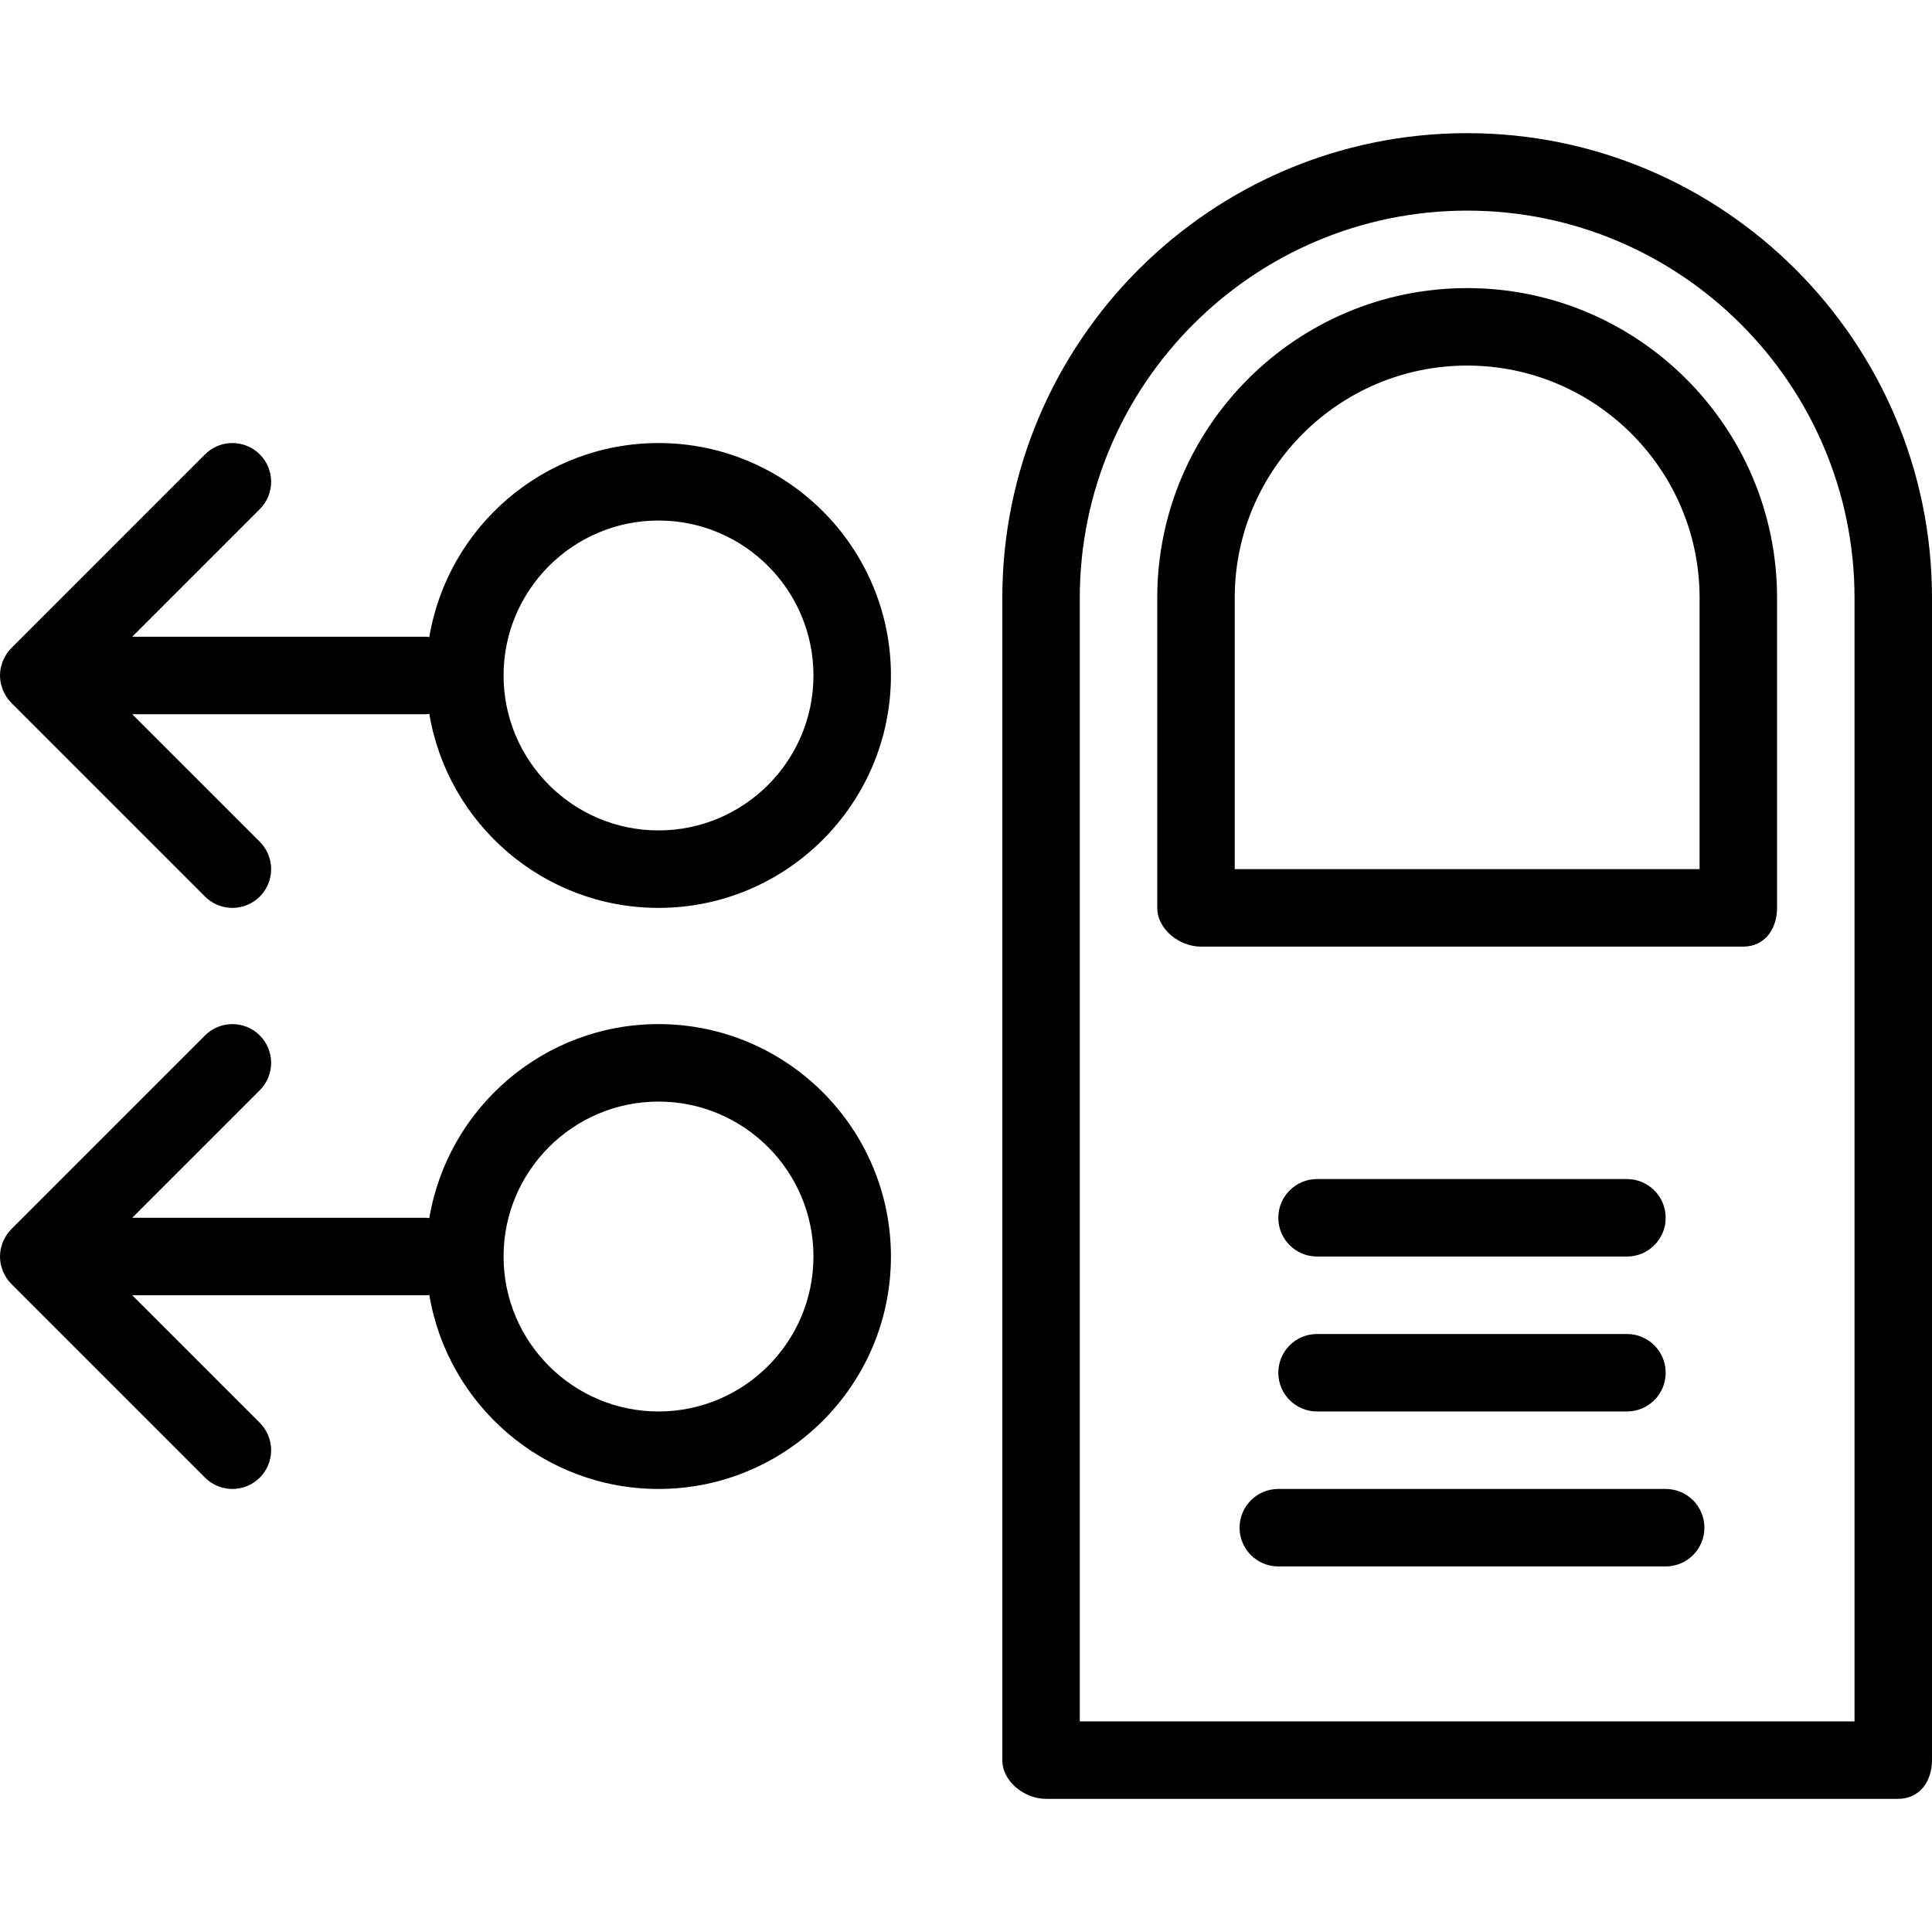
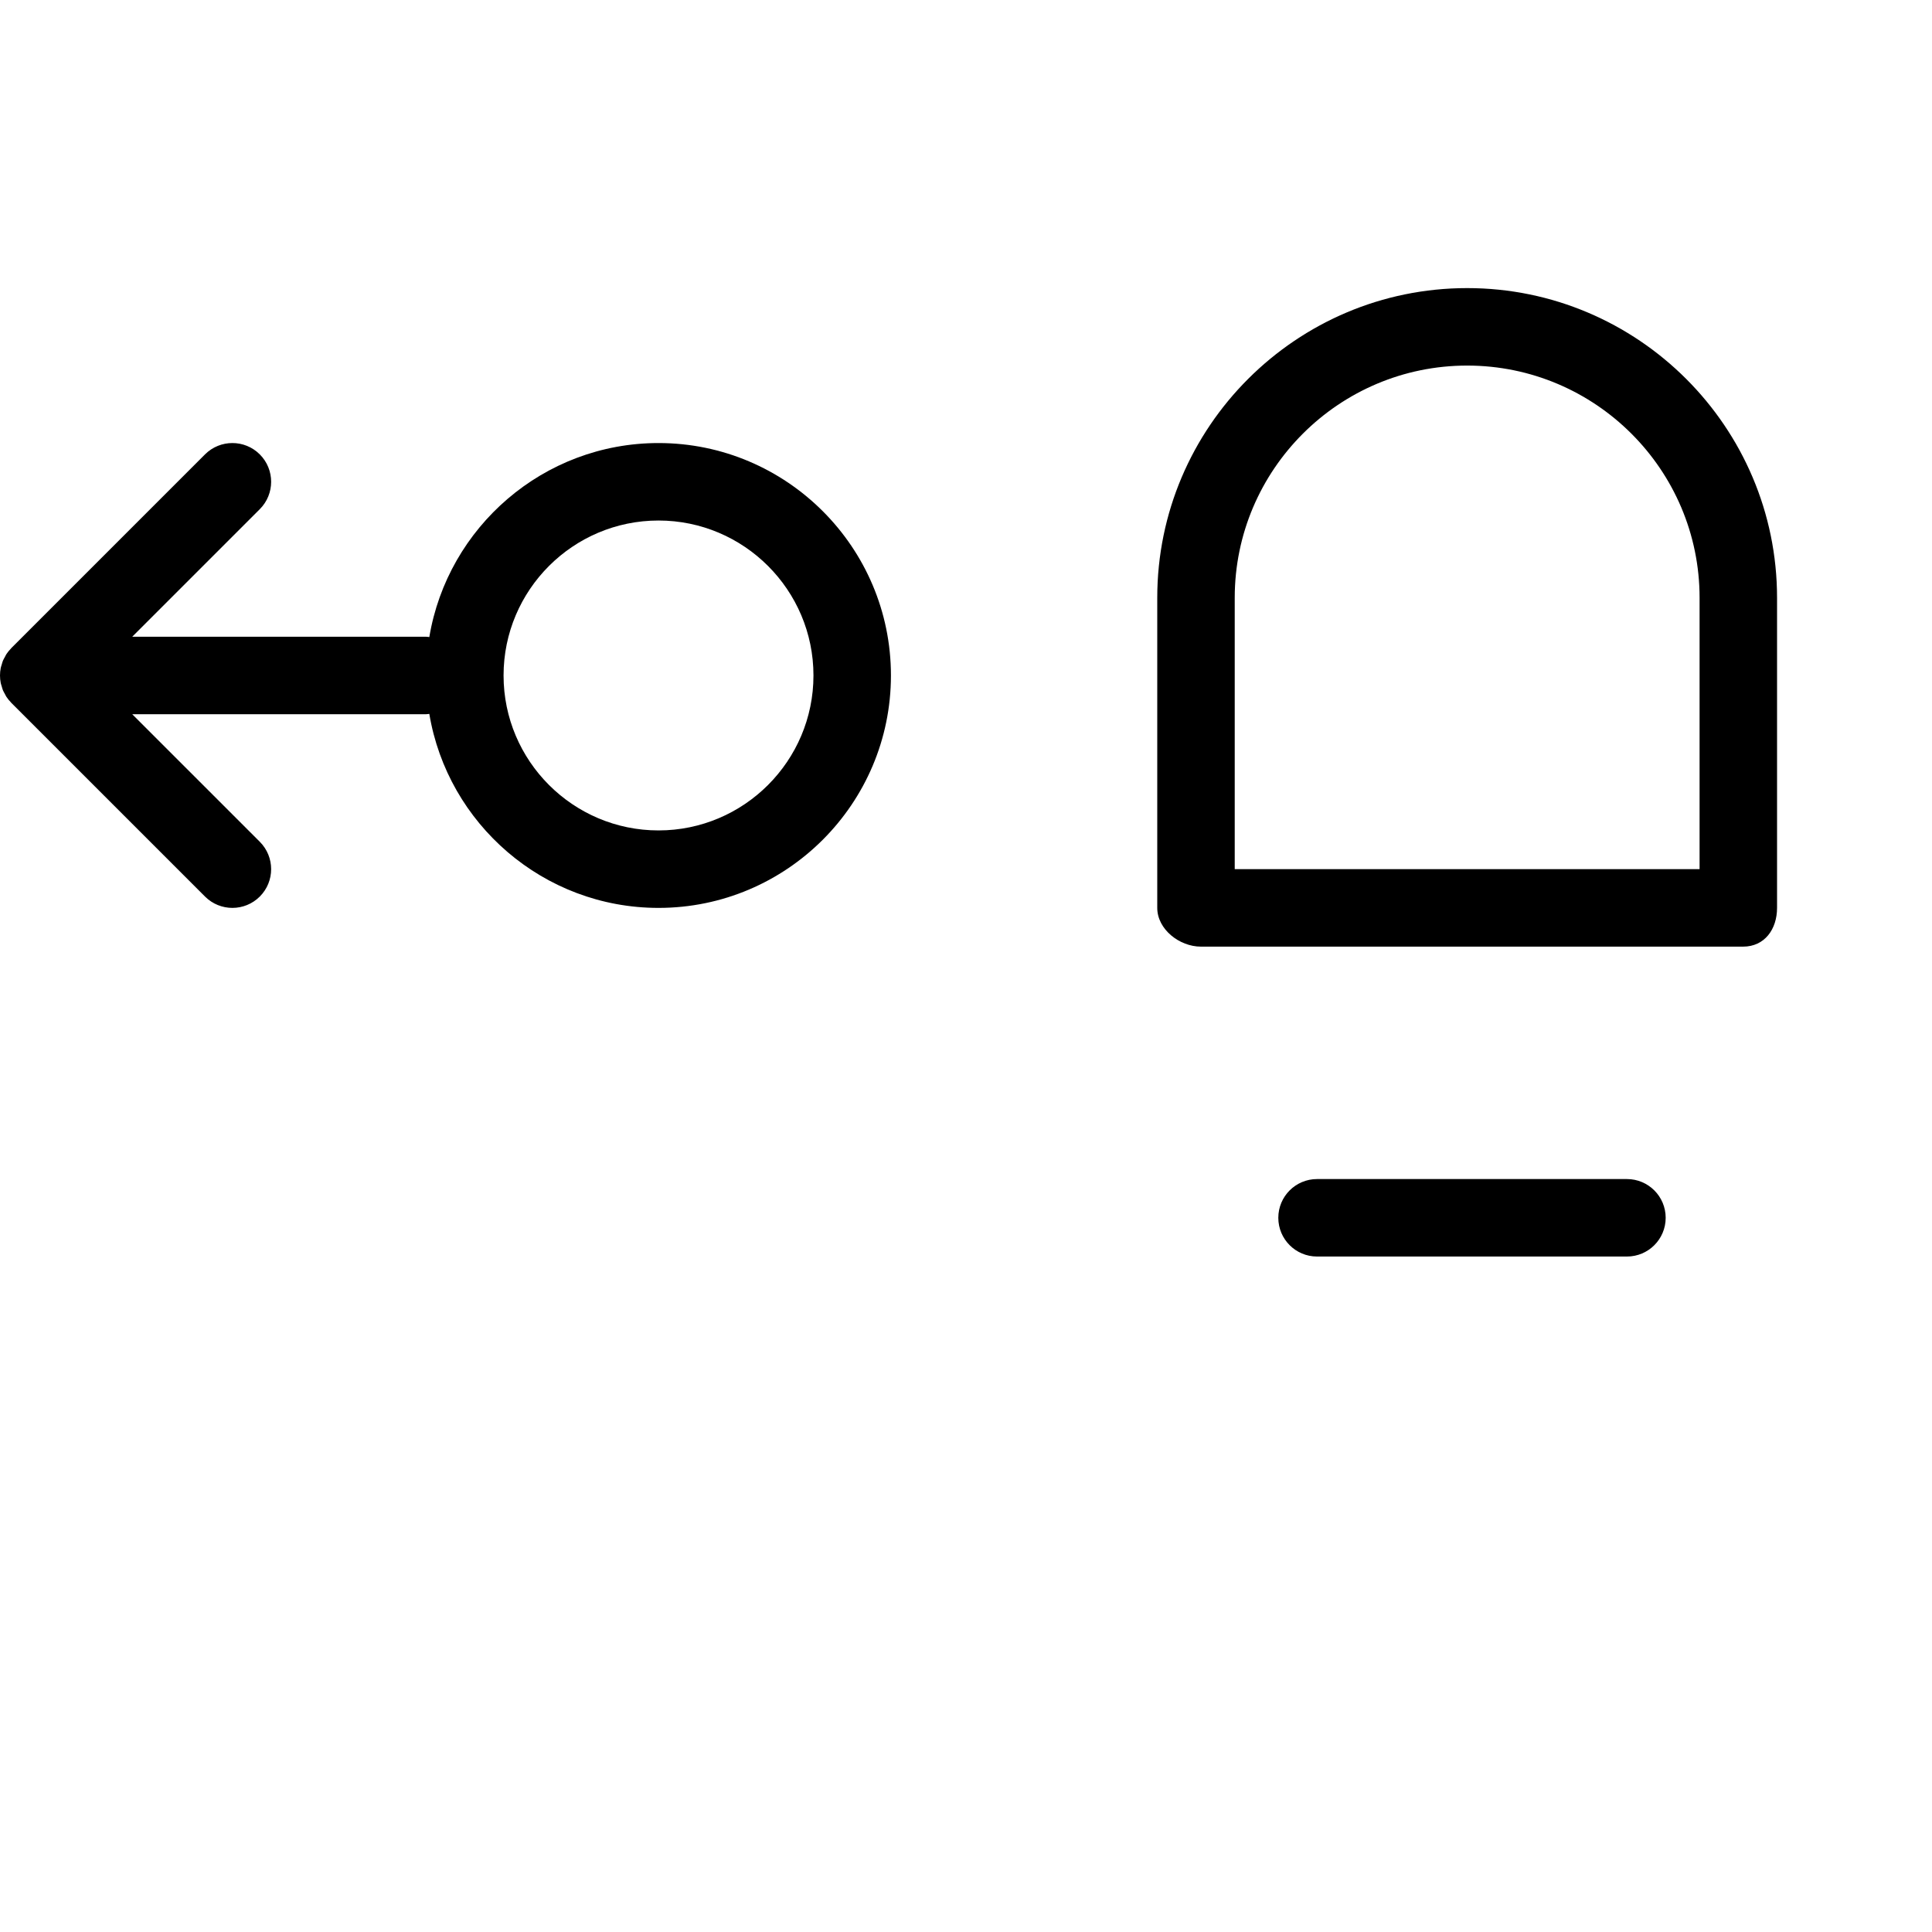
<svg xmlns="http://www.w3.org/2000/svg" fill="#000000" height="800px" width="800px" version="1.1" id="Layer_1" viewBox="0 0 512 512" xml:space="preserve">
  <g>
    <g>
-       <path d="M388.811,35.286c-67.927,0-123.189,55.266-123.189,123.197v307.965c0,5.669,5.88,10.266,11.549,10.266h225.847    c5.669,0,8.983-4.596,8.983-10.266V158.483C512,90.552,456.737,35.286,388.811,35.286z M491.468,456.182H286.153V158.483    c0-56.61,46.052-102.665,102.658-102.665s102.658,46.056,102.658,102.665V456.182z" />
-     </g>
+       </g>
  </g>
  <g>
    <g>
      <path d="M388.811,76.349c-45.285,0-82.126,36.819-82.126,82.075v82.177c0,5.669,5.88,10.266,11.549,10.266h143.721    c5.669,0,8.983-4.596,8.983-10.266v-82.177C470.937,113.168,434.095,76.349,388.811,76.349z M450.405,230.336H327.216v-71.912    c0-33.935,27.632-61.543,61.595-61.543s61.595,27.608,61.595,61.543V230.336z" />
    </g>
  </g>
  <g>
    <g>
      <path d="M431.157,312.462h-82.126c-5.669,0-10.266,4.596-10.266,10.266s4.596,10.266,10.266,10.266h82.126    c5.669,0,10.266-4.596,10.266-10.266S436.826,312.462,431.157,312.462z" />
    </g>
  </g>
  <g>
    <g>
-       <path d="M431.157,353.525h-82.126c-5.669,0-10.266,4.596-10.266,10.266s4.596,10.266,10.266,10.266h82.126    c5.669,0,10.266-4.596,10.266-10.266S436.826,353.525,431.157,353.525z" />
-     </g>
+       </g>
  </g>
  <g>
    <g>
-       <path d="M441.423,394.588H338.765c-5.669,0-10.266,4.596-10.266,10.266c0,5.669,4.596,10.266,10.266,10.266h102.658    c5.669,0,10.266-4.596,10.266-10.266C451.689,399.184,447.092,394.588,441.423,394.588z" />
-     </g>
+       </g>
  </g>
  <g>
    <g>
      <path d="M174.513,117.412c-30.495,0-55.87,22.281-60.739,51.415c-0.287-0.024-0.563-0.086-0.856-0.086H35.044l33.805-33.804    c4.009-4.01,4.009-10.509,0-14.519c-4.01-4.008-10.509-4.008-14.519,0L3.002,171.747c-0.041,0.041-0.069,0.091-0.109,0.134    c-0.429,0.443-0.825,0.916-1.168,1.429c-0.178,0.267-0.302,0.555-0.452,0.835c-0.168,0.31-0.355,0.605-0.491,0.932    c-0.144,0.351-0.229,0.717-0.335,1.078c-0.082,0.282-0.19,0.55-0.248,0.839c-0.264,1.328-0.264,2.697,0,4.025    c0.058,0.289,0.167,0.558,0.248,0.839c0.105,0.361,0.19,0.727,0.335,1.077c0.137,0.328,0.323,0.624,0.491,0.933    c0.15,0.278,0.274,0.568,0.452,0.835c0.343,0.513,0.739,0.986,1.168,1.429c0.04,0.043,0.068,0.093,0.109,0.134l51.329,51.329    c2.005,2.004,4.632,3.006,7.259,3.006c2.628,0,5.255-1.002,7.259-3.006c4.009-4.01,4.009-10.509,0-14.519l-33.805-33.804h77.874    c0.293,0,0.569-0.063,0.856-0.086c4.868,29.134,30.243,51.415,60.739,51.415c33.964,0,61.595-27.631,61.595-61.595    S208.477,117.412,174.513,117.412z M174.513,220.07c-22.642,0-41.063-18.421-41.063-41.063s18.421-41.063,41.063-41.063    s41.063,18.421,41.063,41.063S197.155,220.07,174.513,220.07z" />
    </g>
  </g>
  <g>
    <g>
-       <path d="M174.513,271.399c-30.495,0-55.87,22.281-60.739,51.415c-0.287-0.024-0.563-0.086-0.856-0.086H35.044l33.805-33.804    c4.009-4.01,4.009-10.509,0-14.519c-4.01-4.008-10.509-4.008-14.519,0L3.002,325.734c-0.041,0.041-0.069,0.091-0.109,0.134    c-0.429,0.442-0.825,0.916-1.168,1.429c-0.178,0.267-0.302,0.555-0.452,0.835c-0.168,0.31-0.355,0.605-0.491,0.932    c-0.144,0.351-0.229,0.717-0.335,1.078c-0.082,0.282-0.19,0.55-0.248,0.839c-0.264,1.328-0.264,2.697,0,4.025    c0.058,0.289,0.167,0.558,0.248,0.839c0.105,0.361,0.19,0.727,0.335,1.077c0.137,0.328,0.323,0.624,0.491,0.933    c0.15,0.278,0.274,0.568,0.452,0.835c0.343,0.513,0.739,0.986,1.168,1.429c0.04,0.043,0.068,0.093,0.109,0.134l51.329,51.329    c2.005,2.004,4.632,3.006,7.259,3.006c2.628,0,5.255-1.002,7.259-3.006c4.009-4.01,4.009-10.509,0-14.519l-33.805-33.804h77.874    c0.293,0,0.569-0.063,0.856-0.086c4.868,29.135,30.243,51.415,60.739,51.415c33.964,0,61.595-27.63,61.595-61.595    C236.108,299.029,208.477,271.399,174.513,271.399z M174.513,374.056c-22.642,0-41.063-18.421-41.063-41.063    c0-22.642,18.421-41.063,41.063-41.063s41.063,18.421,41.063,41.063C215.576,355.635,197.155,374.056,174.513,374.056z" />
-     </g>
+       </g>
  </g>
</svg>